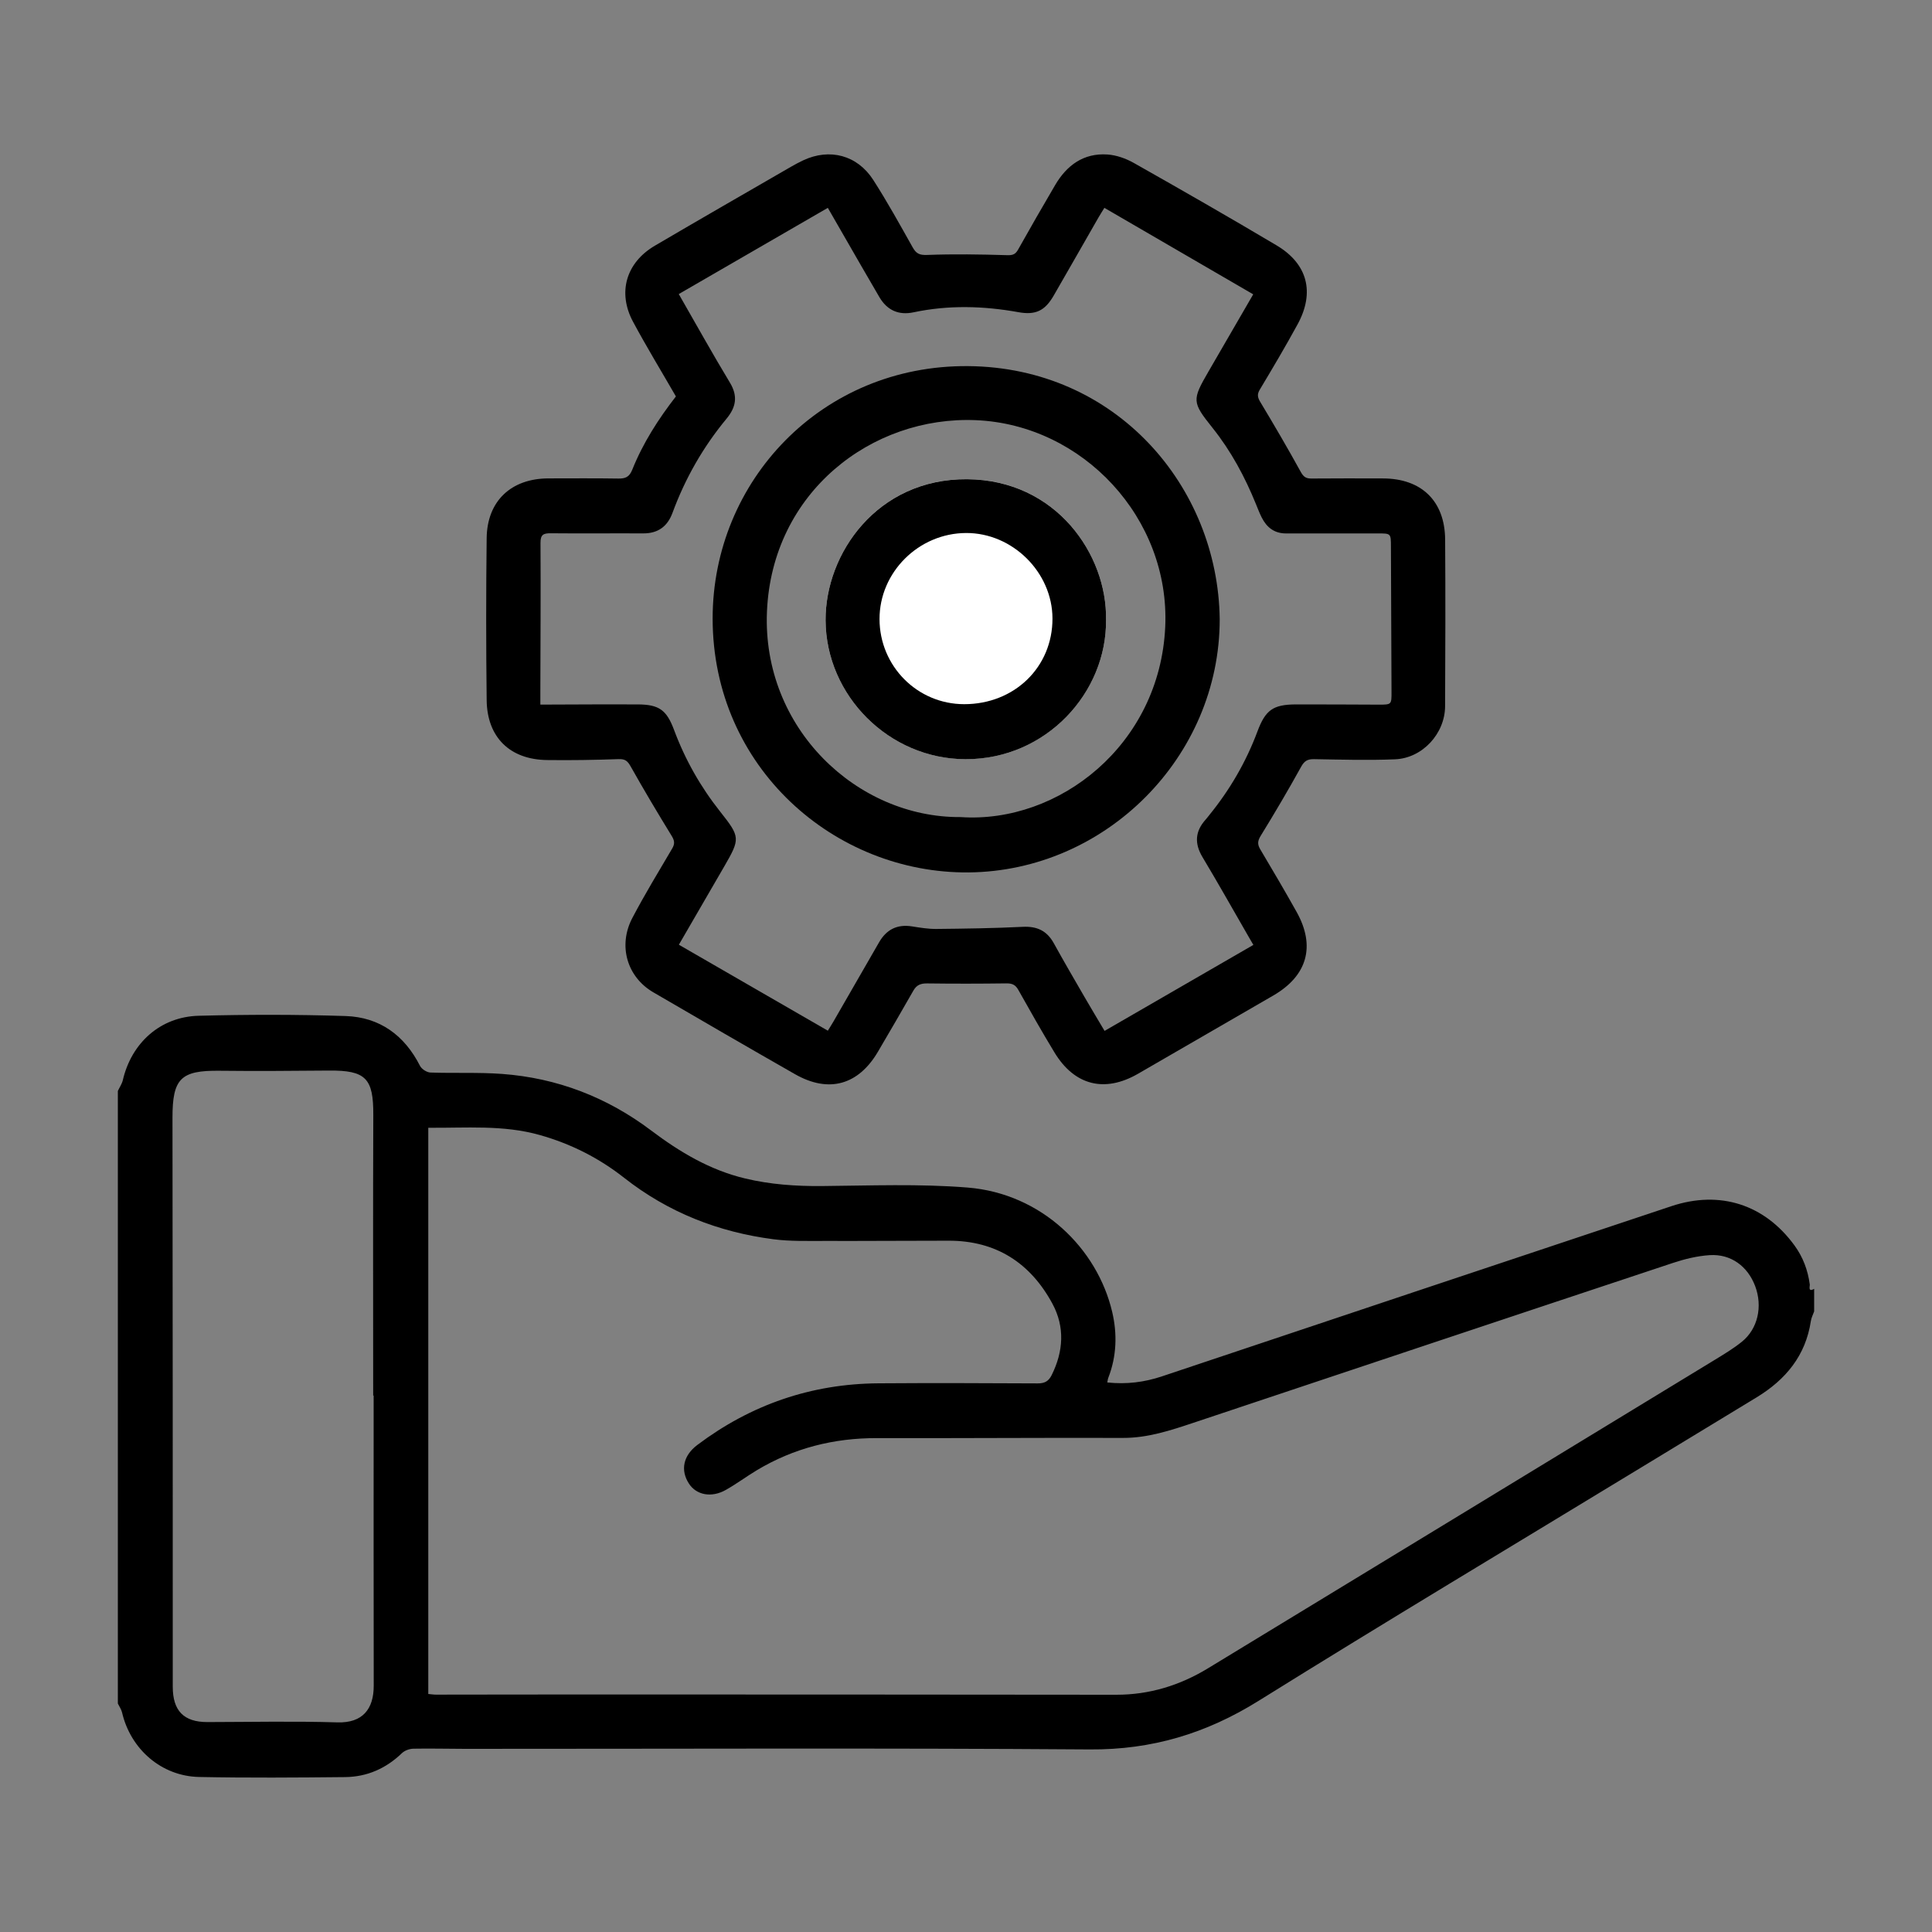
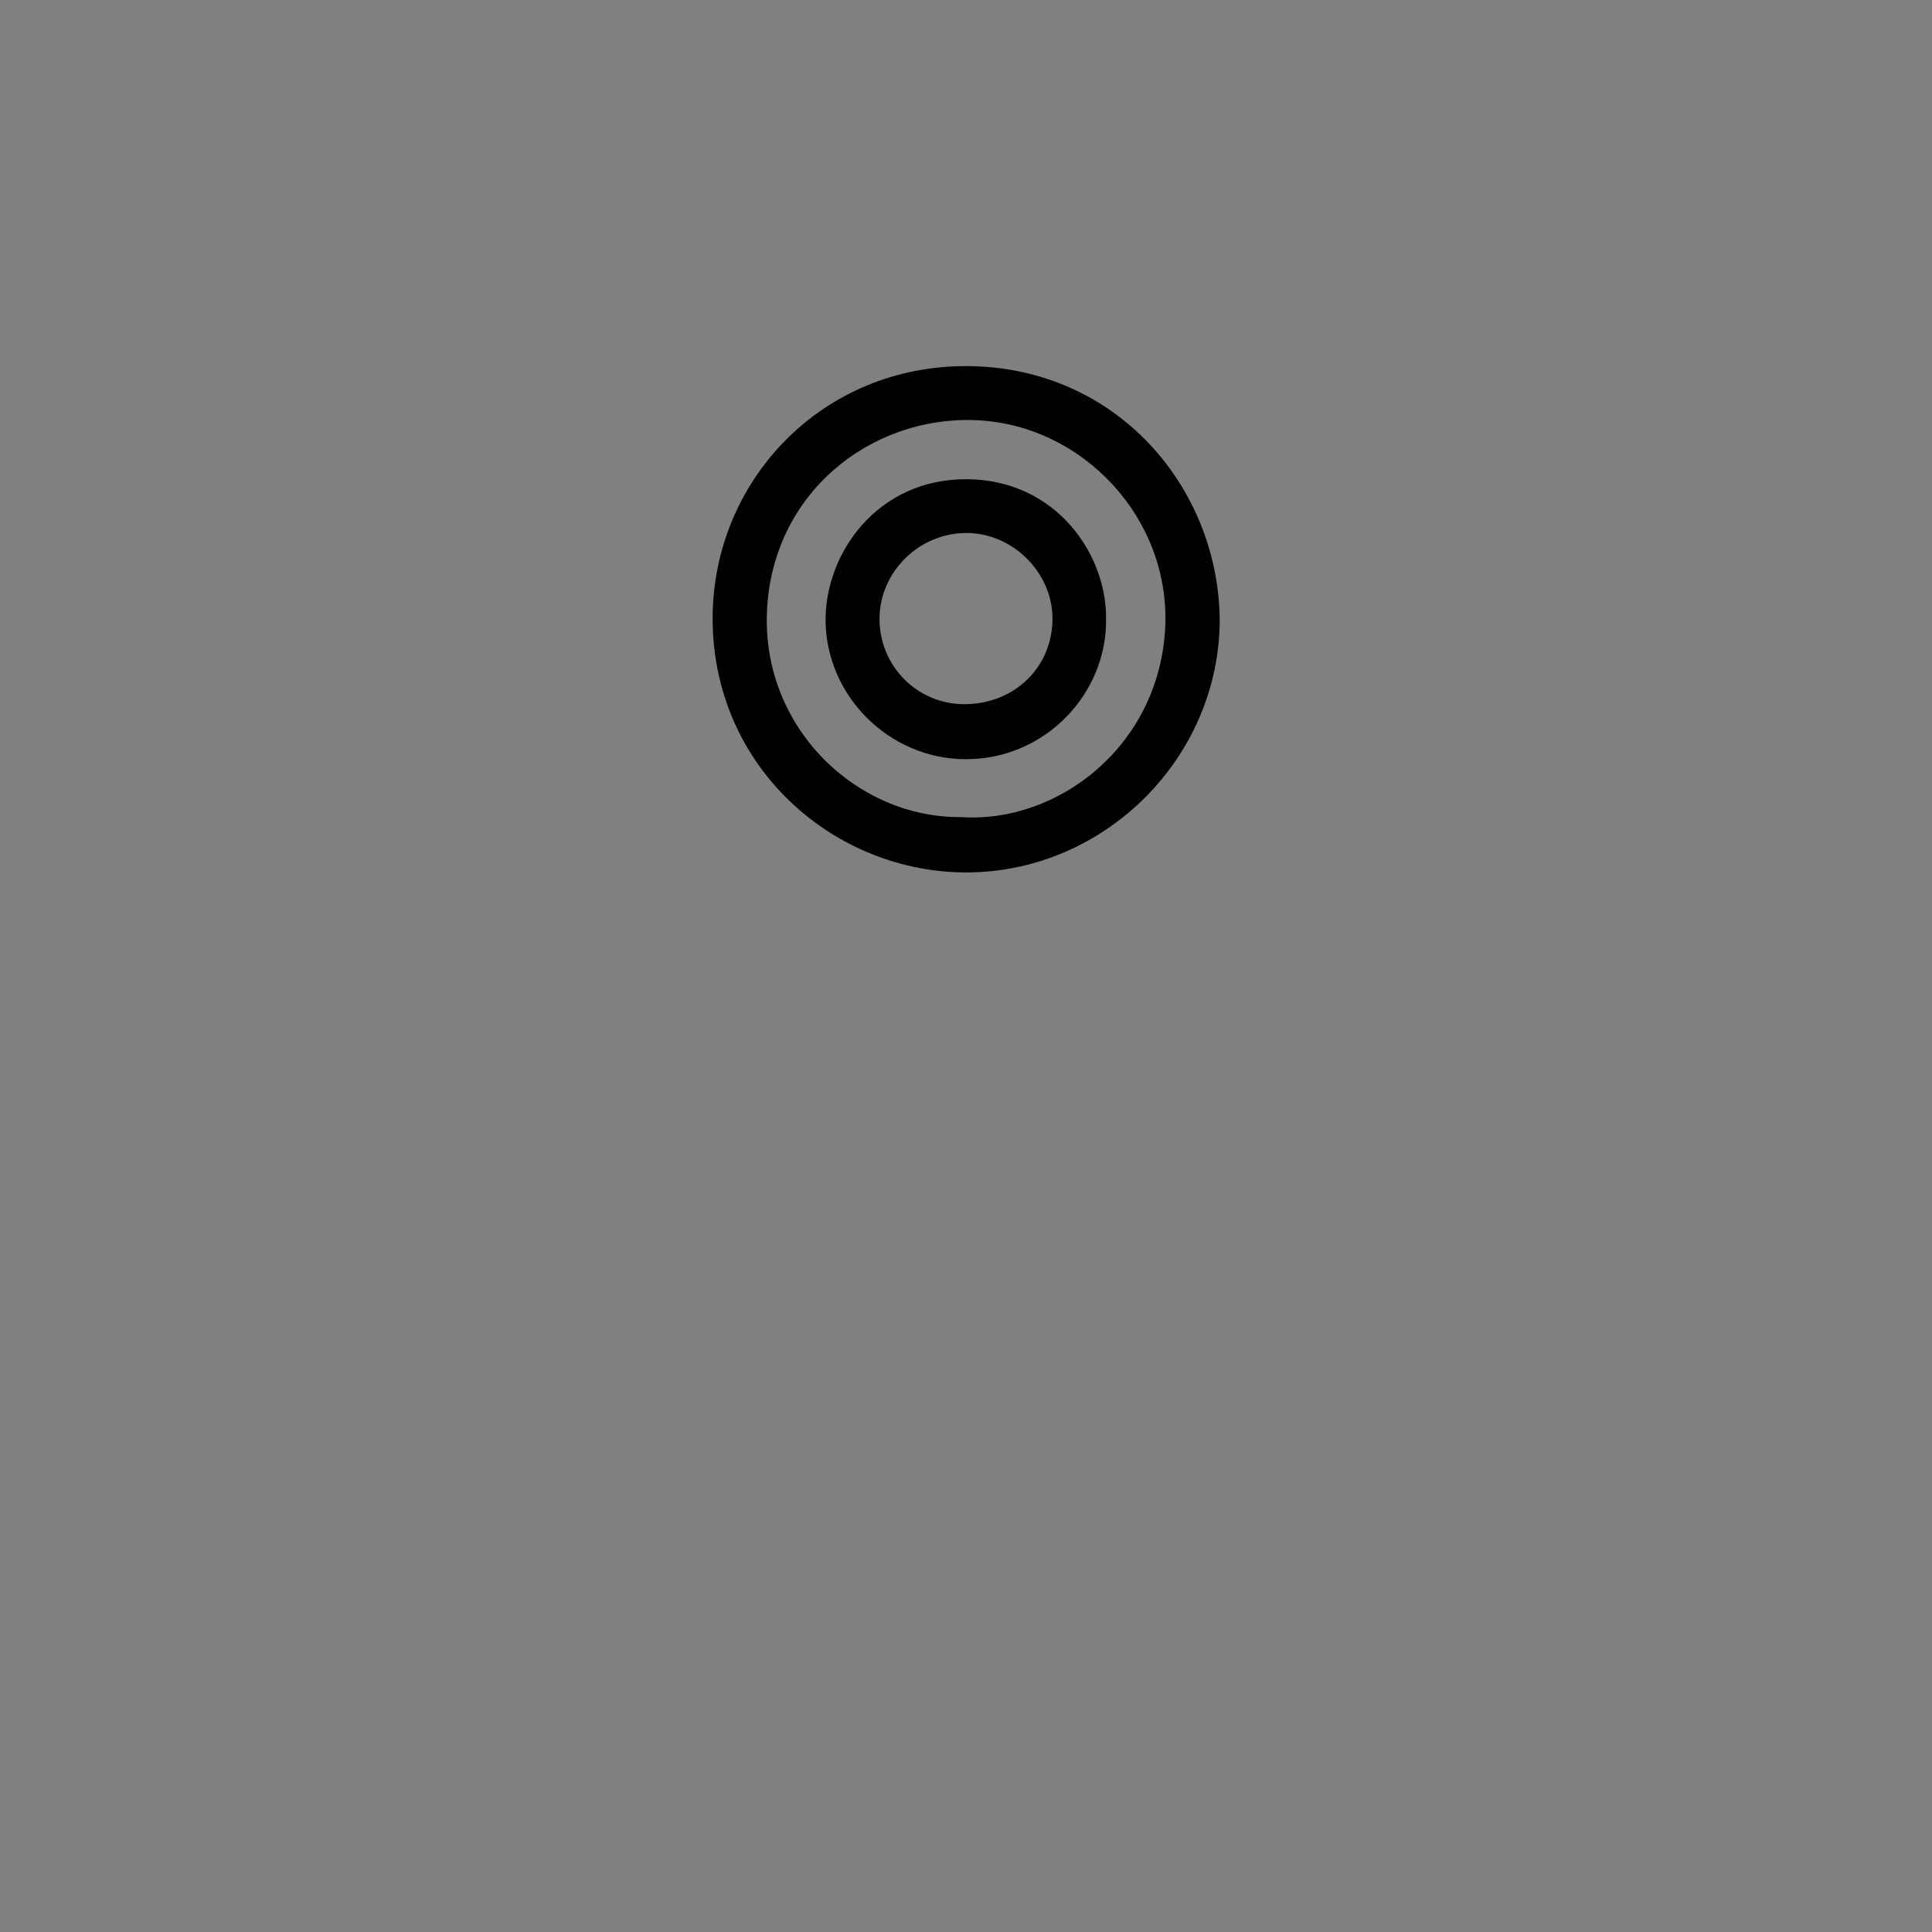
<svg xmlns="http://www.w3.org/2000/svg" id="Layer_1" data-name="Layer 1" viewBox="0 0 500 500">
  <rect x="0" y="0" width="500" height="500" fill="#808080" stroke="none" />
  <defs>
    <style>      .cls-1 {        fill: #fff;      }    </style>
  </defs>
-   <path d="m30.5,282.34c.44-.94,1.06-1.83,1.29-2.81,2.25-9.64,9.71-16.39,19.62-16.65,12.67-.33,25.37-.34,38.03.07,8.8.29,15.22,4.95,19.25,12.88.43.85,1.76,1.71,2.71,1.74,6.17.22,12.37-.09,18.52.36,14.28,1.05,27.18,6.03,38.61,14.65,7.39,5.57,15.21,10.24,24.32,12.41,6.52,1.56,13.11,2.01,19.81,1.96,12.6-.11,25.25-.62,37.78.39,19.11,1.55,33.52,15.74,37.39,32.17,1.33,5.62,1.18,11.47-1,17.05-.14.35-.17.75-.26,1.22,4.96.52,9.61-.05,14.23-1.61,43.9-14.71,87.82-29.37,131.74-44.01,12.58-4.19,24.14-.46,31.88,10.17,2.2,3.02,3.46,6.4,3.95,10.1.05.42-.53,2.07,1.13,1.12v5.85c-.29.83-.73,1.63-.85,2.48-1.34,8.96-6.52,15.18-14.03,19.75-9.92,6.03-19.84,12.05-29.76,18.08-33.08,20.12-66.3,40-99.16,60.48-13.54,8.44-27.61,12.68-43.66,12.56-53.88-.39-107.76-.14-161.64-.15-4.47,0-8.94-.13-13.41-.04-1.02.02-2.27.47-2.99,1.17-4.12,3.97-9.04,6.12-14.68,6.18-12.59.13-25.19.22-37.78-.03-9.73-.19-17.74-7.17-19.95-16.69-.19-.81-.72-1.55-1.09-2.32,0-52.85,0-105.69,0-158.54Zm80.33,156.06c.7.06,1.34.17,1.97.17,12.68,0,25.36-.05,38.04-.04,46.01.01,92.02.01,138.03.07,8.62.01,16.48-2.42,23.78-6.86,43.7-26.58,87.4-53.17,131.08-79.78,2.42-1.48,4.88-2.95,7.08-4.73,4.13-3.33,5.4-9.13,3.43-14.38-1.94-5.16-6.31-8.38-11.79-8.02-3.19.21-6.41.99-9.45,2-41.41,13.74-82.78,27.57-124.16,41.39-5.93,1.98-11.81,3.93-18.22,3.91-21.22-.07-42.43.11-63.65.05-11.16-.03-21.54,2.58-31.11,8.32-2.71,1.63-5.26,3.54-8.02,5.09-3.71,2.1-7.62,1.33-9.54-1.63-2.26-3.49-1.48-7.26,2.16-10,13.88-10.45,29.51-15.84,46.89-15.96,13.74-.1,27.48-.05,41.21.02,1.8.01,2.83-.57,3.61-2.14,3.06-6.15,3.45-12.46.2-18.48-5.7-10.55-14.58-16.32-26.82-16.31-10.73,0-21.46.09-32.19.06-4.39-.01-8.82.13-13.15-.43-14.28-1.85-27.28-6.94-38.7-15.92-6.5-5.11-13.75-8.78-21.78-11.05-9.5-2.69-19.1-1.8-28.89-1.89v146.57Zm-14.12-77.23s-.09,0-.13,0c0-24.21-.07-48.42.03-72.63.04-9.47-1.93-11.56-11.49-11.48-9.42.08-18.85.16-28.27.05-10.09-.12-12.22,2.02-12.21,12.18.07,49.08.07,98.15.07,147.23,0,6.21,2.83,9.16,8.97,9.15,11.21-.02,22.43-.26,33.63.08,6.53.2,9.42-3.44,9.41-9.51-.05-25.02-.02-50.05-.02-75.07Z" />
-   <path d="m174.92,102.59c-3.76-6.52-7.6-12.82-11.09-19.32-4.07-7.58-1.8-15.31,5.66-19.69,11.69-6.87,23.45-13.61,35.18-20.4,1.05-.61,2.13-1.18,3.23-1.7,6.82-3.19,13.97-1.34,18.1,5.09,3.64,5.67,6.9,11.58,10.2,17.45.92,1.64,1.79,2.04,3.78,1.96,6.87-.26,13.77-.15,20.65.06,1.48.05,2.17-.22,2.86-1.46,3.14-5.59,6.33-11.15,9.58-16.68,3.01-5.13,7.36-8.32,13.5-7.92,2.33.15,4.8,1.03,6.86,2.19,12.37,6.99,24.69,14.05,36.91,21.31,8.08,4.79,9.98,12.18,5.48,20.45-3.11,5.7-6.42,11.29-9.76,16.86-.75,1.24-.63,2.01.09,3.22,3.59,5.97,7.11,11.98,10.47,18.09.71,1.29,1.35,1.75,2.74,1.74,6.18-.06,12.36-.03,18.53-.02,9.97,0,16.04,5.84,16.11,15.79.1,14.39.06,28.78-.01,43.17-.04,7.1-5.87,13.44-12.95,13.73-6.98.29-13.97.08-20.96-.04-1.69-.03-2.51.45-3.36,1.99-3.33,6.03-6.83,11.96-10.44,17.83-.81,1.31-.9,2.2-.14,3.49,3.19,5.37,6.37,10.76,9.42,16.22,4.96,8.87,2.78,16.54-6.05,21.65-11.66,6.75-23.32,13.51-34.99,20.24-8.64,4.98-16.43,3.04-21.62-5.51-3.24-5.34-6.32-10.78-9.38-16.23-.75-1.34-1.64-1.67-3.11-1.65-6.81.09-13.63.1-20.44.01-1.64-.02-2.73.36-3.57,1.83-3.01,5.29-6.08,10.55-9.16,15.8-5.08,8.68-12.76,10.83-21.47,5.87-12.27-7-24.49-14.08-36.69-21.2-6.82-3.97-9.19-12.09-5.42-19.26,3.21-6.1,6.8-12.01,10.3-17.95.73-1.23.62-2.05-.13-3.27-3.64-5.93-7.21-11.92-10.62-17.99-.79-1.4-1.42-1.94-3.1-1.88-6.17.22-12.35.32-18.53.24-9.61-.12-15.52-5.87-15.63-15.51-.16-13.98-.17-27.96,0-41.94.12-9.61,6.36-15.43,16.02-15.44,6.02,0,12.03-.06,18.05.04,1.85.03,2.85-.4,3.61-2.29,2.76-6.9,6.75-13.11,11.3-18.97Zm.73-26.51c4.56,7.94,8.77,15.53,13.26,22.96,2.12,3.5,1.55,6.38-.88,9.31-6.06,7.32-10.71,15.46-13.99,24.38-1.3,3.52-3.75,5.33-7.59,5.31-7.96-.04-15.93.05-23.89-.03-1.9-.02-2.7.32-2.68,2.51.08,12.92-.01,25.85-.04,38.77,0,.94,0,1.88,0,3.05,1.17,0,1.97,0,2.77,0,7.48-.02,14.96-.08,22.43-.04,5.53.03,7.48,1.43,9.42,6.65,2.86,7.67,6.84,14.69,11.93,21.11,5.2,6.56,5.2,6.98,1.05,14.16-3.89,6.74-7.8,13.46-11.75,20.27,12.86,7.42,25.63,14.79,38.55,22.25.55-.89,1.02-1.62,1.46-2.38,3.93-6.82,7.87-13.64,11.79-20.47,1.92-3.35,4.71-4.75,8.55-4.14,2.08.33,4.2.68,6.29.66,7.46-.08,14.93-.18,22.38-.55,3.69-.18,6.24,1.03,8.02,4.26,2.59,4.69,5.29,9.32,7.97,13.95,1.69,2.92,3.43,5.81,5.16,8.72,12.97-7.49,25.67-14.83,38.51-22.25-.41-.7-.81-1.38-1.2-2.06-3.98-6.89-7.87-13.83-11.96-20.65-2.14-3.57-1.92-6.71.83-9.75.33-.36.61-.76.92-1.14,5.32-6.54,9.51-13.74,12.46-21.64,2.08-5.55,4.02-6.97,9.95-7,7.15-.03,14.3.05,21.46.06,3.32,0,3.3-.03,3.29-3.35-.06-12.51-.11-25.03-.15-37.54-.01-3.46.01-3.43-3.49-3.42-7.88.01-15.77-.02-23.65,0-3.06,0-5.02-1.57-6.32-4.16-.54-1.08-.98-2.22-1.44-3.35-2.88-7.11-6.47-13.8-11.28-19.82-5.33-6.67-5.32-7.18-1.01-14.62,3.77-6.52,7.56-13.04,11.55-19.93-12.88-7.48-25.66-14.9-38.52-22.38-.58.95-1.06,1.69-1.5,2.45-3.88,6.76-7.73,13.53-11.63,20.28-2.27,3.92-4.67,5.07-9.12,4.27-9.05-1.63-18.08-1.88-27.12.03-3.87.82-6.86-.51-8.87-3.95-1.6-2.73-3.19-5.47-4.77-8.21-2.83-4.91-5.65-9.82-8.56-14.87-12.96,7.5-25.72,14.88-38.57,22.31Z" />
  <path d="m315.66,160.22c.03,35.71-29.54,65.24-65,65.56-34.55.31-66.22-27.05-66.23-65.72,0-35.5,28.16-65.63,66.13-65.31,38.35.33,64.65,31.19,65.1,65.46Zm-67.04,51.24c25.39,1.74,51.55-18.68,52.94-49.24,1.28-28.1-21.31-52.3-48.97-53.48-26.97-1.15-52.77,18.63-54.1,49.51-1.3,30.19,23.28,53.41,50.13,53.21Z" />
-   <path class="cls-1" d="m286.24,160.37c.3-16.8-12.88-36.2-35.97-36.36-23.25-.16-36.7,19.24-36.61,36.54.11,19.47,16.4,35.86,36.19,35.92,20.94.06,36.64-17.3,36.39-36.11Z" />
  <path d="m286.24,160.37c.25,18.81-15.45,36.17-36.39,36.11-19.79-.06-36.08-16.45-36.19-35.92-.1-17.3,13.36-36.7,36.61-36.54,23.1.16,36.27,19.55,35.97,36.36Zm-36.7,21.87c13,0,22.87-9.59,22.84-22.18-.03-11.96-10.35-22.17-22.36-22.12-12.28.05-22.43,10.16-22.4,22.29.03,12.2,9.81,22.01,21.92,22.01Z" />
</svg>